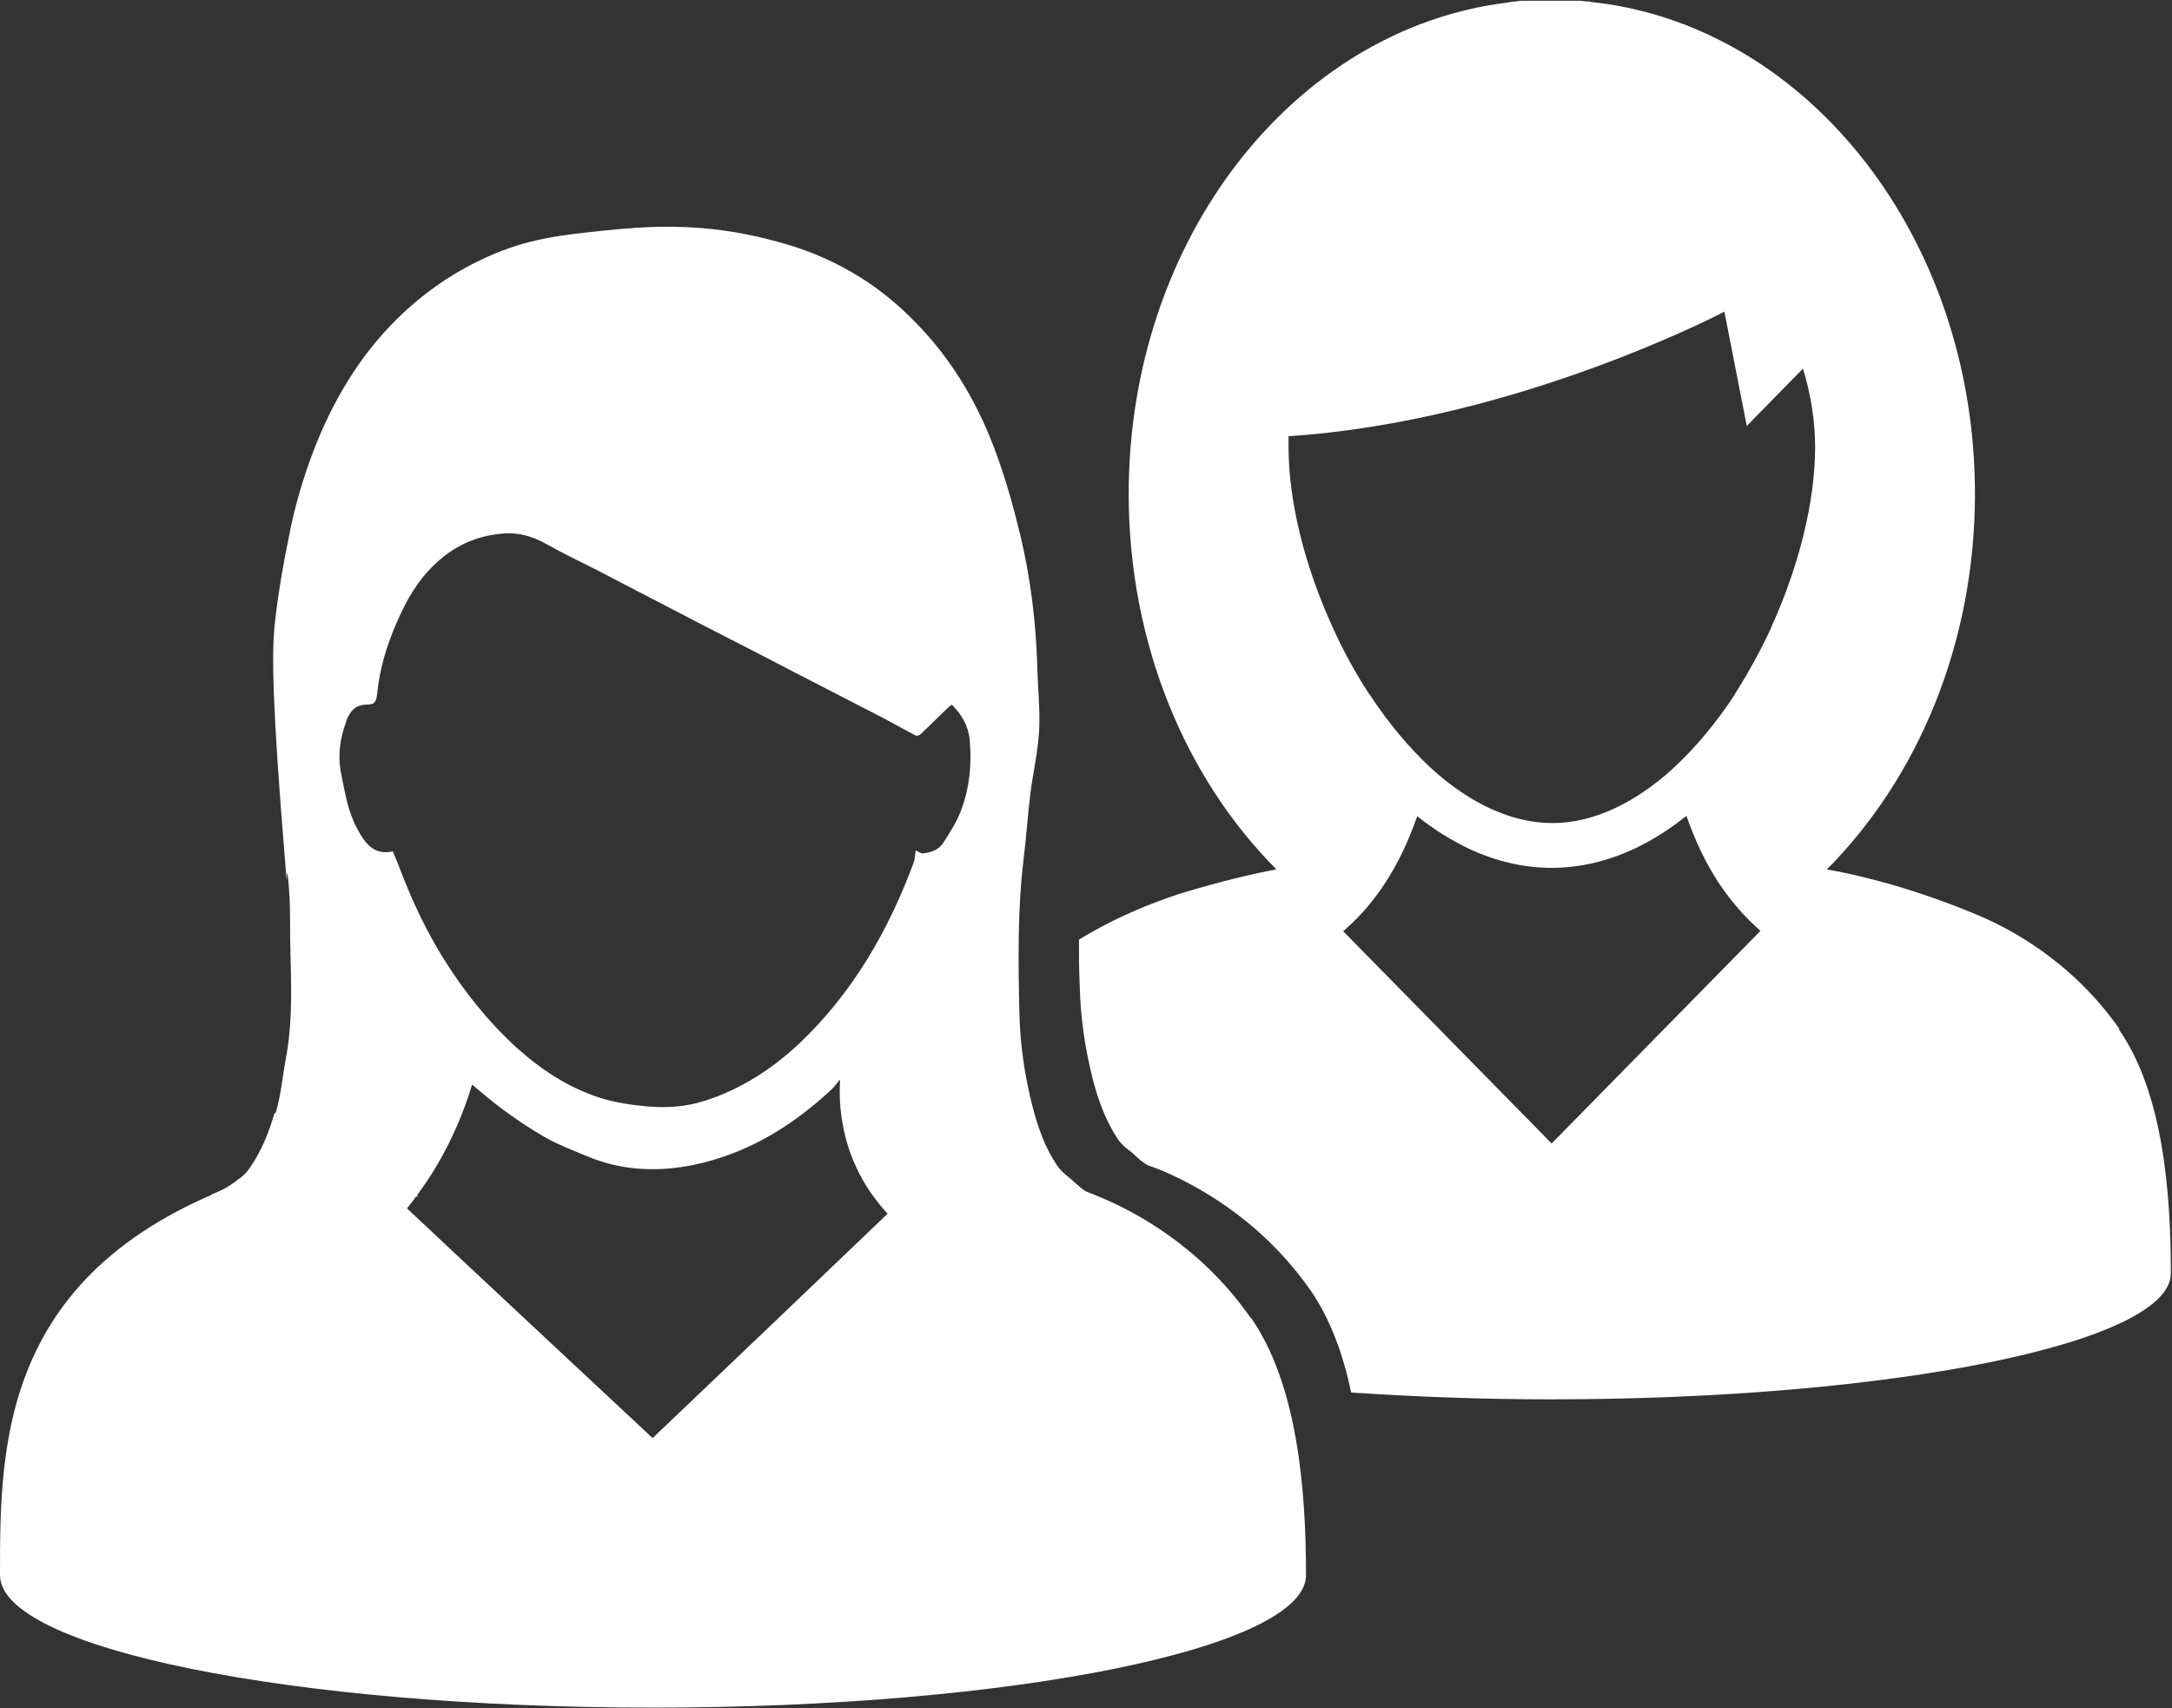
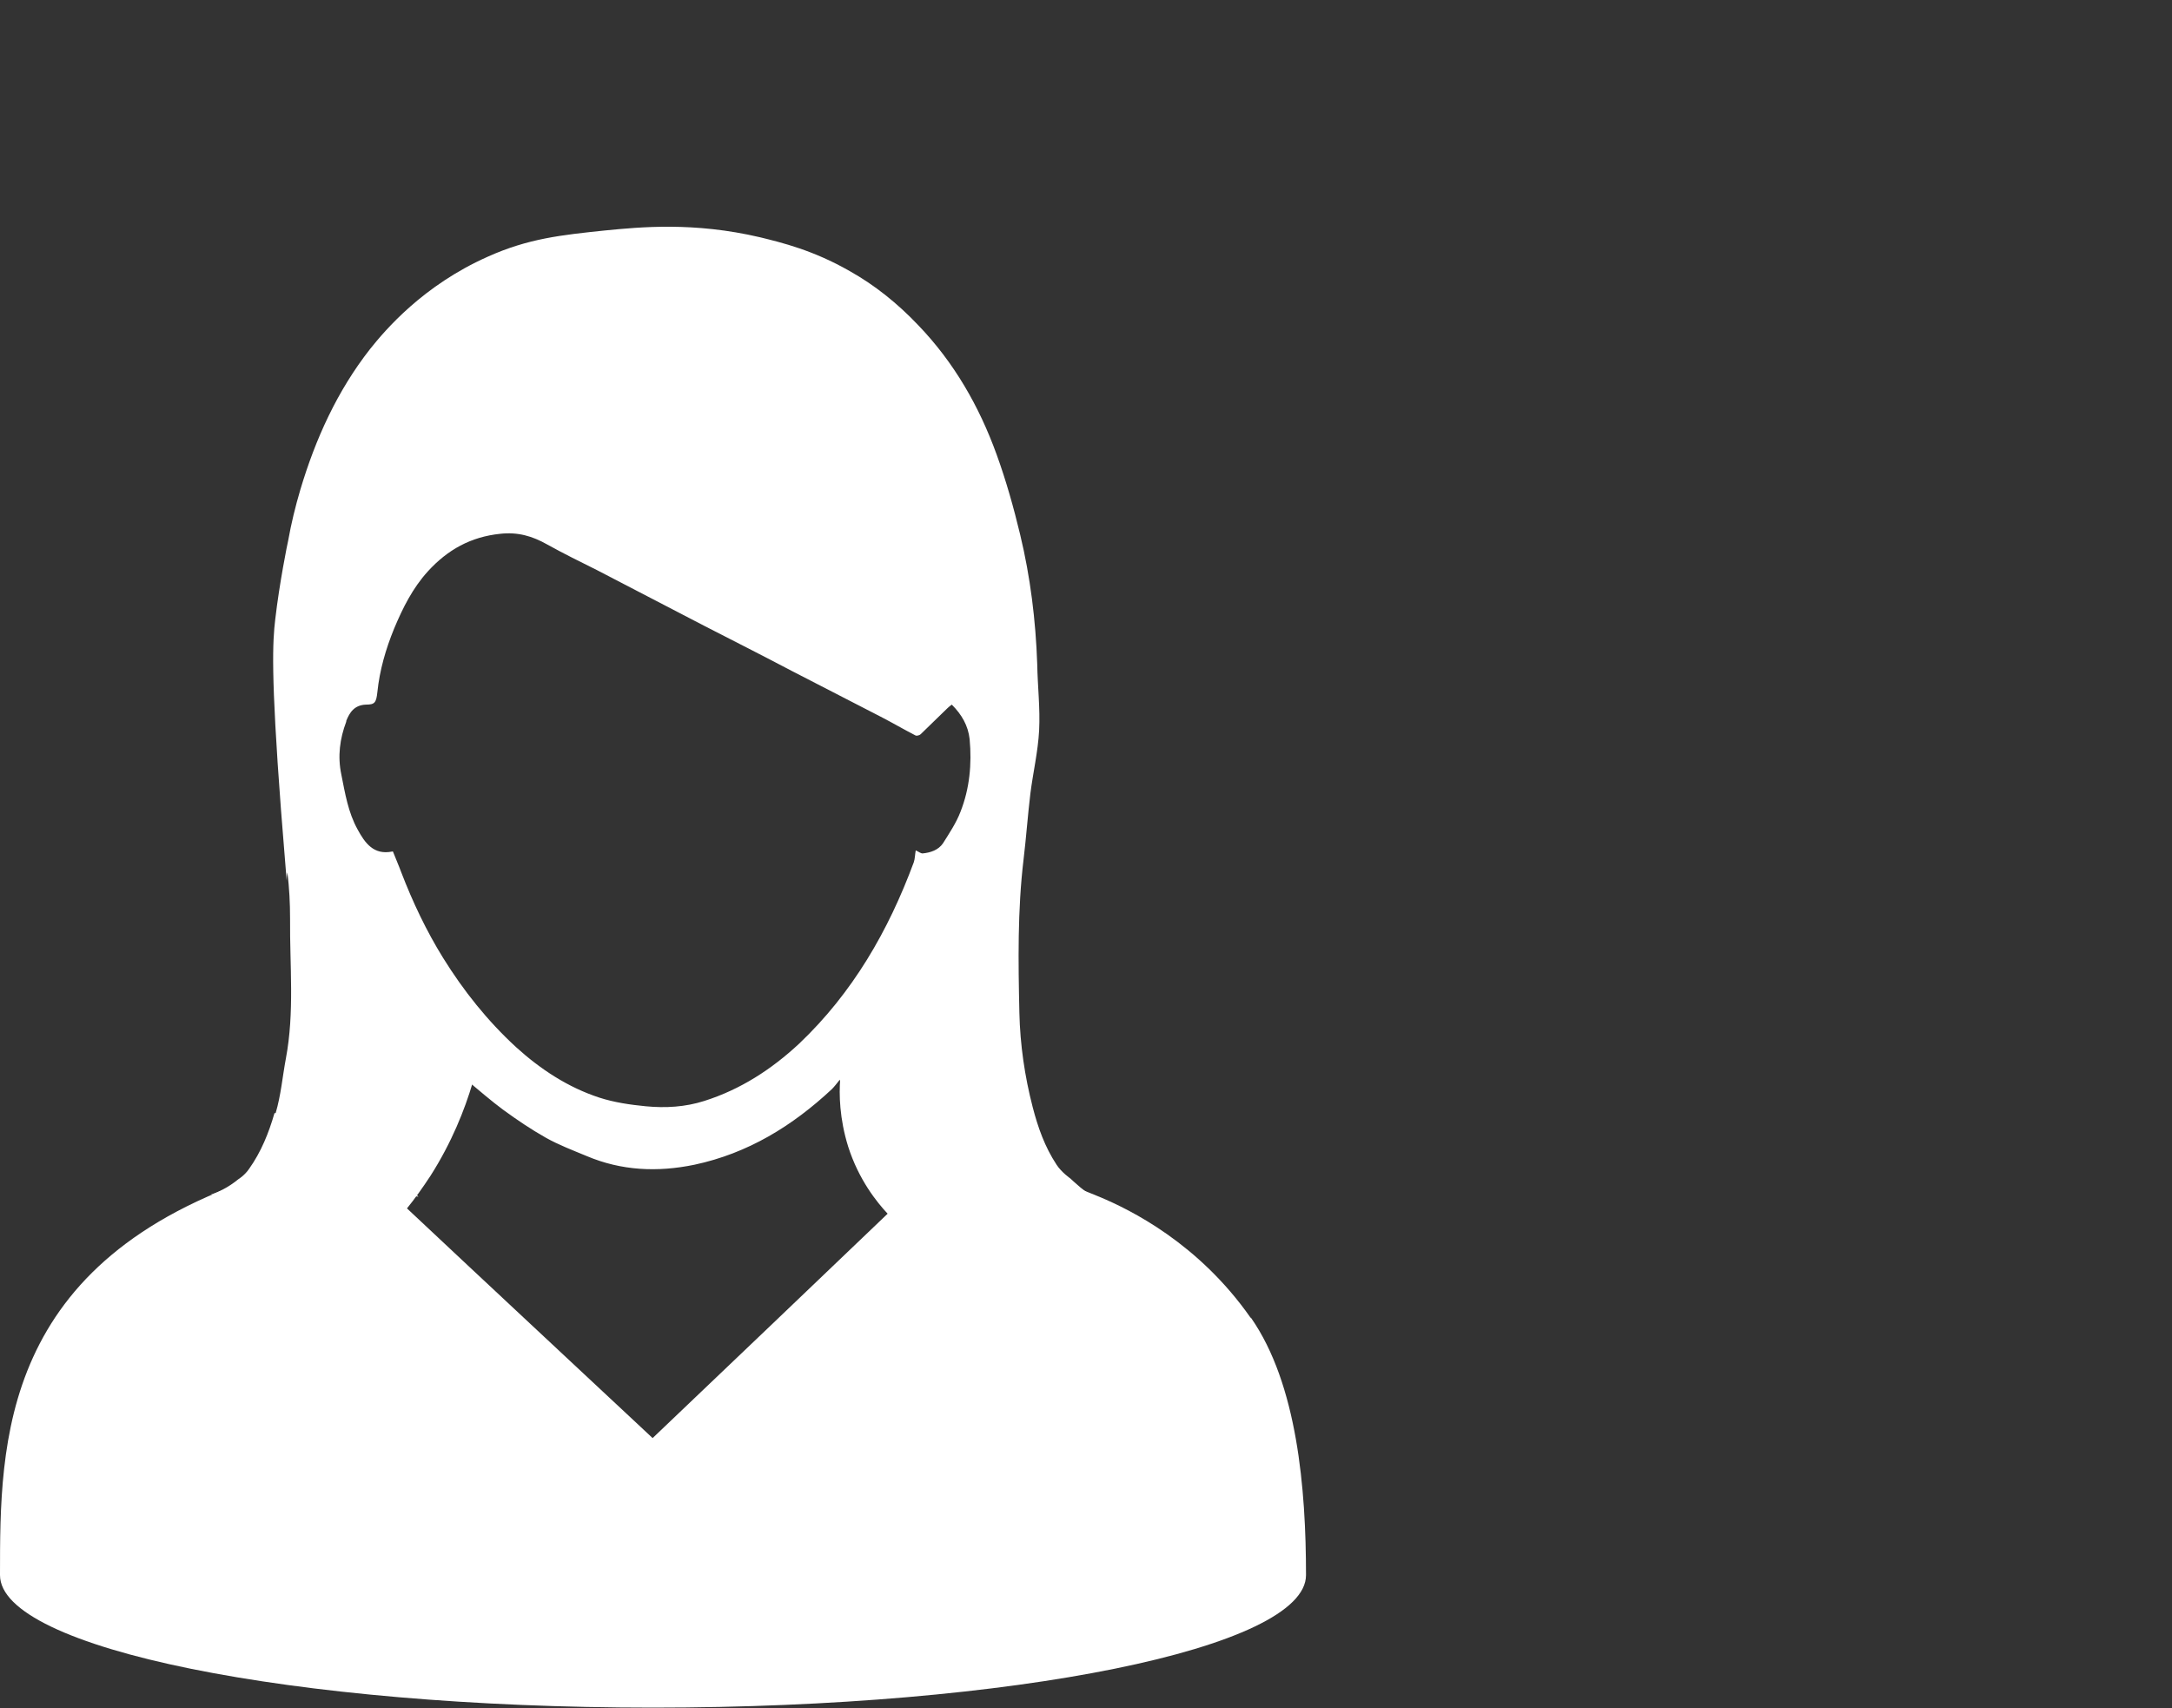
<svg xmlns="http://www.w3.org/2000/svg" id="Layer_2" data-name="Layer 2" viewBox="0 0 57.21 44.99">
  <rect x="0" y="0" width="57.21" height="44.99" fill="#333333" stroke="none" />
  <defs>
    <style>
      .cls-1 {
        fill: #fff;
      }
    </style>
  </defs>
  <g id="Layer_3" data-name="Layer 3">
    <g>
      <g>
-         <path class="cls-1" d="m24.99,31.28c-.09-.1-.21-.24-.33-.41-.03.27-.05.53-.07.79l.4-.38Z" />
-         <path class="cls-1" d="m55.83,27.11c-1.3-1.86-3-2.7-3.77-3.02-.91-.38-1.94-.74-3.08-1.01-.29-.07-.58-.13-.86-.18,2.38-2.39,3.9-5.93,3.9-9.89,0-6.72-4.36-12.25-9.95-12.94-.07,0-.15-.02-.22-.03,0,0-.01,0-.02,0-.06,0-.12-.01-.19-.02-.03,0-.06,0-.1,0-.05,0-.1,0-.14,0-.05,0-.1,0-.15,0-.04,0-.07,0-.11,0-.09,0-.18,0-.26,0s-.18,0-.26,0c-.04,0-.07,0-.11,0-.05,0-.1,0-.15,0-.05,0-.1,0-.14,0-.03,0-.06,0-.1,0-.06,0-.12,0-.19.02,0,0-.01,0-.02,0-.08,0-.15.02-.22.03-5.6.69-9.96,6.22-9.96,12.94,0,3.96,1.51,7.5,3.89,9.89-.09.02-.17.03-.26.05-.77.16-1.52.36-2.22.57-1.08.35-1.97.77-2.72,1.23,0,.41,0,.81.02,1.22.02.84.14,1.66.35,2.48.14.54.33,1.05.63,1.52.13.21.36.36.36.36.01,0,.14.13.27.24.06.05.12.08.17.12.11.04.23.08.33.12.81.34,2.6,1.22,3.97,3.18.52.75.86,1.69,1.07,2.69,1.65.11,3.42.18,5.26.18,9.02,0,16.33-1.49,16.33-3.32,0-2.15-.21-4.78-1.38-6.44Zm-14.95,3.02l-5.5-5.6s.08-.07.12-.11c.36-.32.69-.71.99-1.17.16-.25.31-.51.44-.78.15-.31.28-.63.4-.97.45.36.91.64,1.37.86.71.33,1.44.5,2.17.5s1.46-.17,2.17-.5c.47-.22.93-.51,1.38-.87.12.34.25.66.4.97.13.27.28.53.44.78.3.45.63.84.99,1.17.04.04.08.07.12.11l-5.5,5.6Zm5.78-13.61c-.28.6-.6,1.19-.95,1.74,0,.01-.02.03-.02.04-.5.76-1.04,1.4-1.6,1.92-.28.26-.56.48-.85.67-.78.52-1.58.79-2.35.79s-1.58-.27-2.36-.79c-.29-.19-.57-.41-.85-.67-.56-.52-1.1-1.16-1.6-1.92,0-.01-.02-.03-.03-.04-.36-.55-.68-1.14-.95-1.74-.73-1.6-1.16-3.3-1.16-4.75,0-.09,0-.19,0-.28,5.99-.39,11.48-3.28,11.48-3.28l.59,3.01,1.48-1.51c.2.65.32,1.35.32,2.07,0,1.44-.43,3.15-1.16,4.75Z" />
-       </g>
+         </g>
      <g>
        <path class="cls-1" d="m32.94,34.71c-1.37-1.96-3.16-2.84-3.97-3.18-.96-.4-2.04-.78-3.25-1.06-.05-.01-.1-.02-.15-.03-.22.05-.41.06-.59.05-1.61-.05-2.66-1.74-2.85-2.06-.03.39-.02,1.03.21,1.77.28.88.76,1.47,1.04,1.77-2.06,1.97-4.12,3.94-6.19,5.91-2.16-2.02-4.32-4.03-6.47-6.05.21-.26.41-.54.62-.86.56-.88.9-1.74,1.11-2.45-.15-.18-.58-.64-1.15-.65-.83-.01-1.72.9-1.83,2.28.04.04.07.09.11.13-.09.02-.18.04-.27.06-.82.17-1.6.38-2.34.61C0,33.2,0,37.99,0,41.49c0,1.93,7.7,3.49,17.2,3.49s17.2-1.57,17.2-3.49c0-2.27-.23-5.03-1.45-6.78Z" />
        <path class="cls-1" d="m7.23,29.32c-.15.52-.35,1.02-.67,1.47-.11.16-.26.26-.28.27-.28.23-.55.35-.74.41.86-.1,1.84-.16,2.92-.14.93.02,1.79.09,2.56.19-.03-.03-.06-.06-.09-.09-.16-.18-.25-.42-.36-.64-.05-.1-.01-.18.08-.24.08-.05.16-.1.25-.14.39-.17.71-.42.98-.73.26-.3.45-.65.43-1.07,0-.03,0-.07.01-.1,0,0,.02-.01.02-.02.3.25.6.51.91.74.37.27.74.52,1.13.74.34.19.71.33,1.07.48.92.39,1.87.43,2.84.23,1.41-.3,2.58-1.02,3.62-1.99.07-.07.13-.15.21-.25.02.08.03.13.04.18.13.48.31.95.7,1.29.27.24.57.44.92.55.15.05.15.23.1.34-.11.23-.22.48-.39.66-.03.03-.06.06-.09.09,1.44.24,3.05.39,4.81.35.38,0,.76-.03,1.13-.05-.2-.11-.56-.31-.88-.57-.13-.11-.26-.23-.27-.24,0,0-.23-.16-.36-.36-.31-.47-.49-.98-.63-1.52-.21-.81-.33-1.64-.35-2.48-.03-1.35-.05-2.7.11-4.04.07-.58.11-1.16.18-1.74.07-.55.2-1.1.23-1.66.03-.58-.04-1.16-.05-1.75-.04-1.15-.18-2.29-.45-3.41-.17-.71-.37-1.42-.62-2.11-.46-1.27-1.12-2.42-2.06-3.4-.55-.58-1.15-1.06-1.81-1.43-.96-.55-1.79-.75-2.36-.89-1.75-.41-3.16-.27-4.08-.18-1.15.12-2.02.21-3.09.69-1.71.76-2.7,1.93-3.1,2.43-.87,1.11-1.44,2.37-1.84,3.71-.13.44-.24.89-.32,1.34-.02.08-.23,1.12-.34,2.07-.07.59-.12,1.44.15,5.01.06.8.12,1.45.15,1.87,0-.04,0-.12.02-.21.05.41.07.81.07,1.22-.01,1.23.12,2.46-.11,3.68-.09.48-.13.97-.27,1.44Zm1.89-10.33c.09-.23.22-.42.52-.43.23,0,.27-.05.3-.33.06-.58.22-1.13.44-1.67.23-.55.49-1.07.89-1.51.52-.57,1.13-.91,1.91-.99.46-.05.84.06,1.23.28.43.24.88.46,1.32.68.94.49,1.89.98,2.83,1.47.76.39,1.53.78,2.29,1.18.78.4,1.57.81,2.35,1.21.31.16.6.33.91.49.03.02.11,0,.14-.03.24-.23.47-.46.71-.69.03-.03.07-.06.11-.09.26.26.43.55.47.91.06.66,0,1.3-.24,1.91-.11.29-.29.56-.46.83-.12.18-.33.25-.54.27-.05,0-.11-.05-.18-.08-.02.11-.02.22-.05.31-.67,1.81-1.61,3.44-3.02,4.78-.73.68-1.55,1.21-2.5,1.51-.5.16-1.02.19-1.54.14-.41-.04-.83-.1-1.23-.23-.82-.27-1.54-.74-2.19-1.33-.75-.69-1.38-1.48-1.92-2.35-.44-.71-.8-1.47-1.1-2.25-.07-.19-.15-.37-.22-.55,0,0-.01,0-.02,0-.49.1-.72-.23-.91-.58-.25-.45-.33-.95-.43-1.45-.1-.48-.04-.94.13-1.39Z" />
      </g>
    </g>
  </g>
</svg>